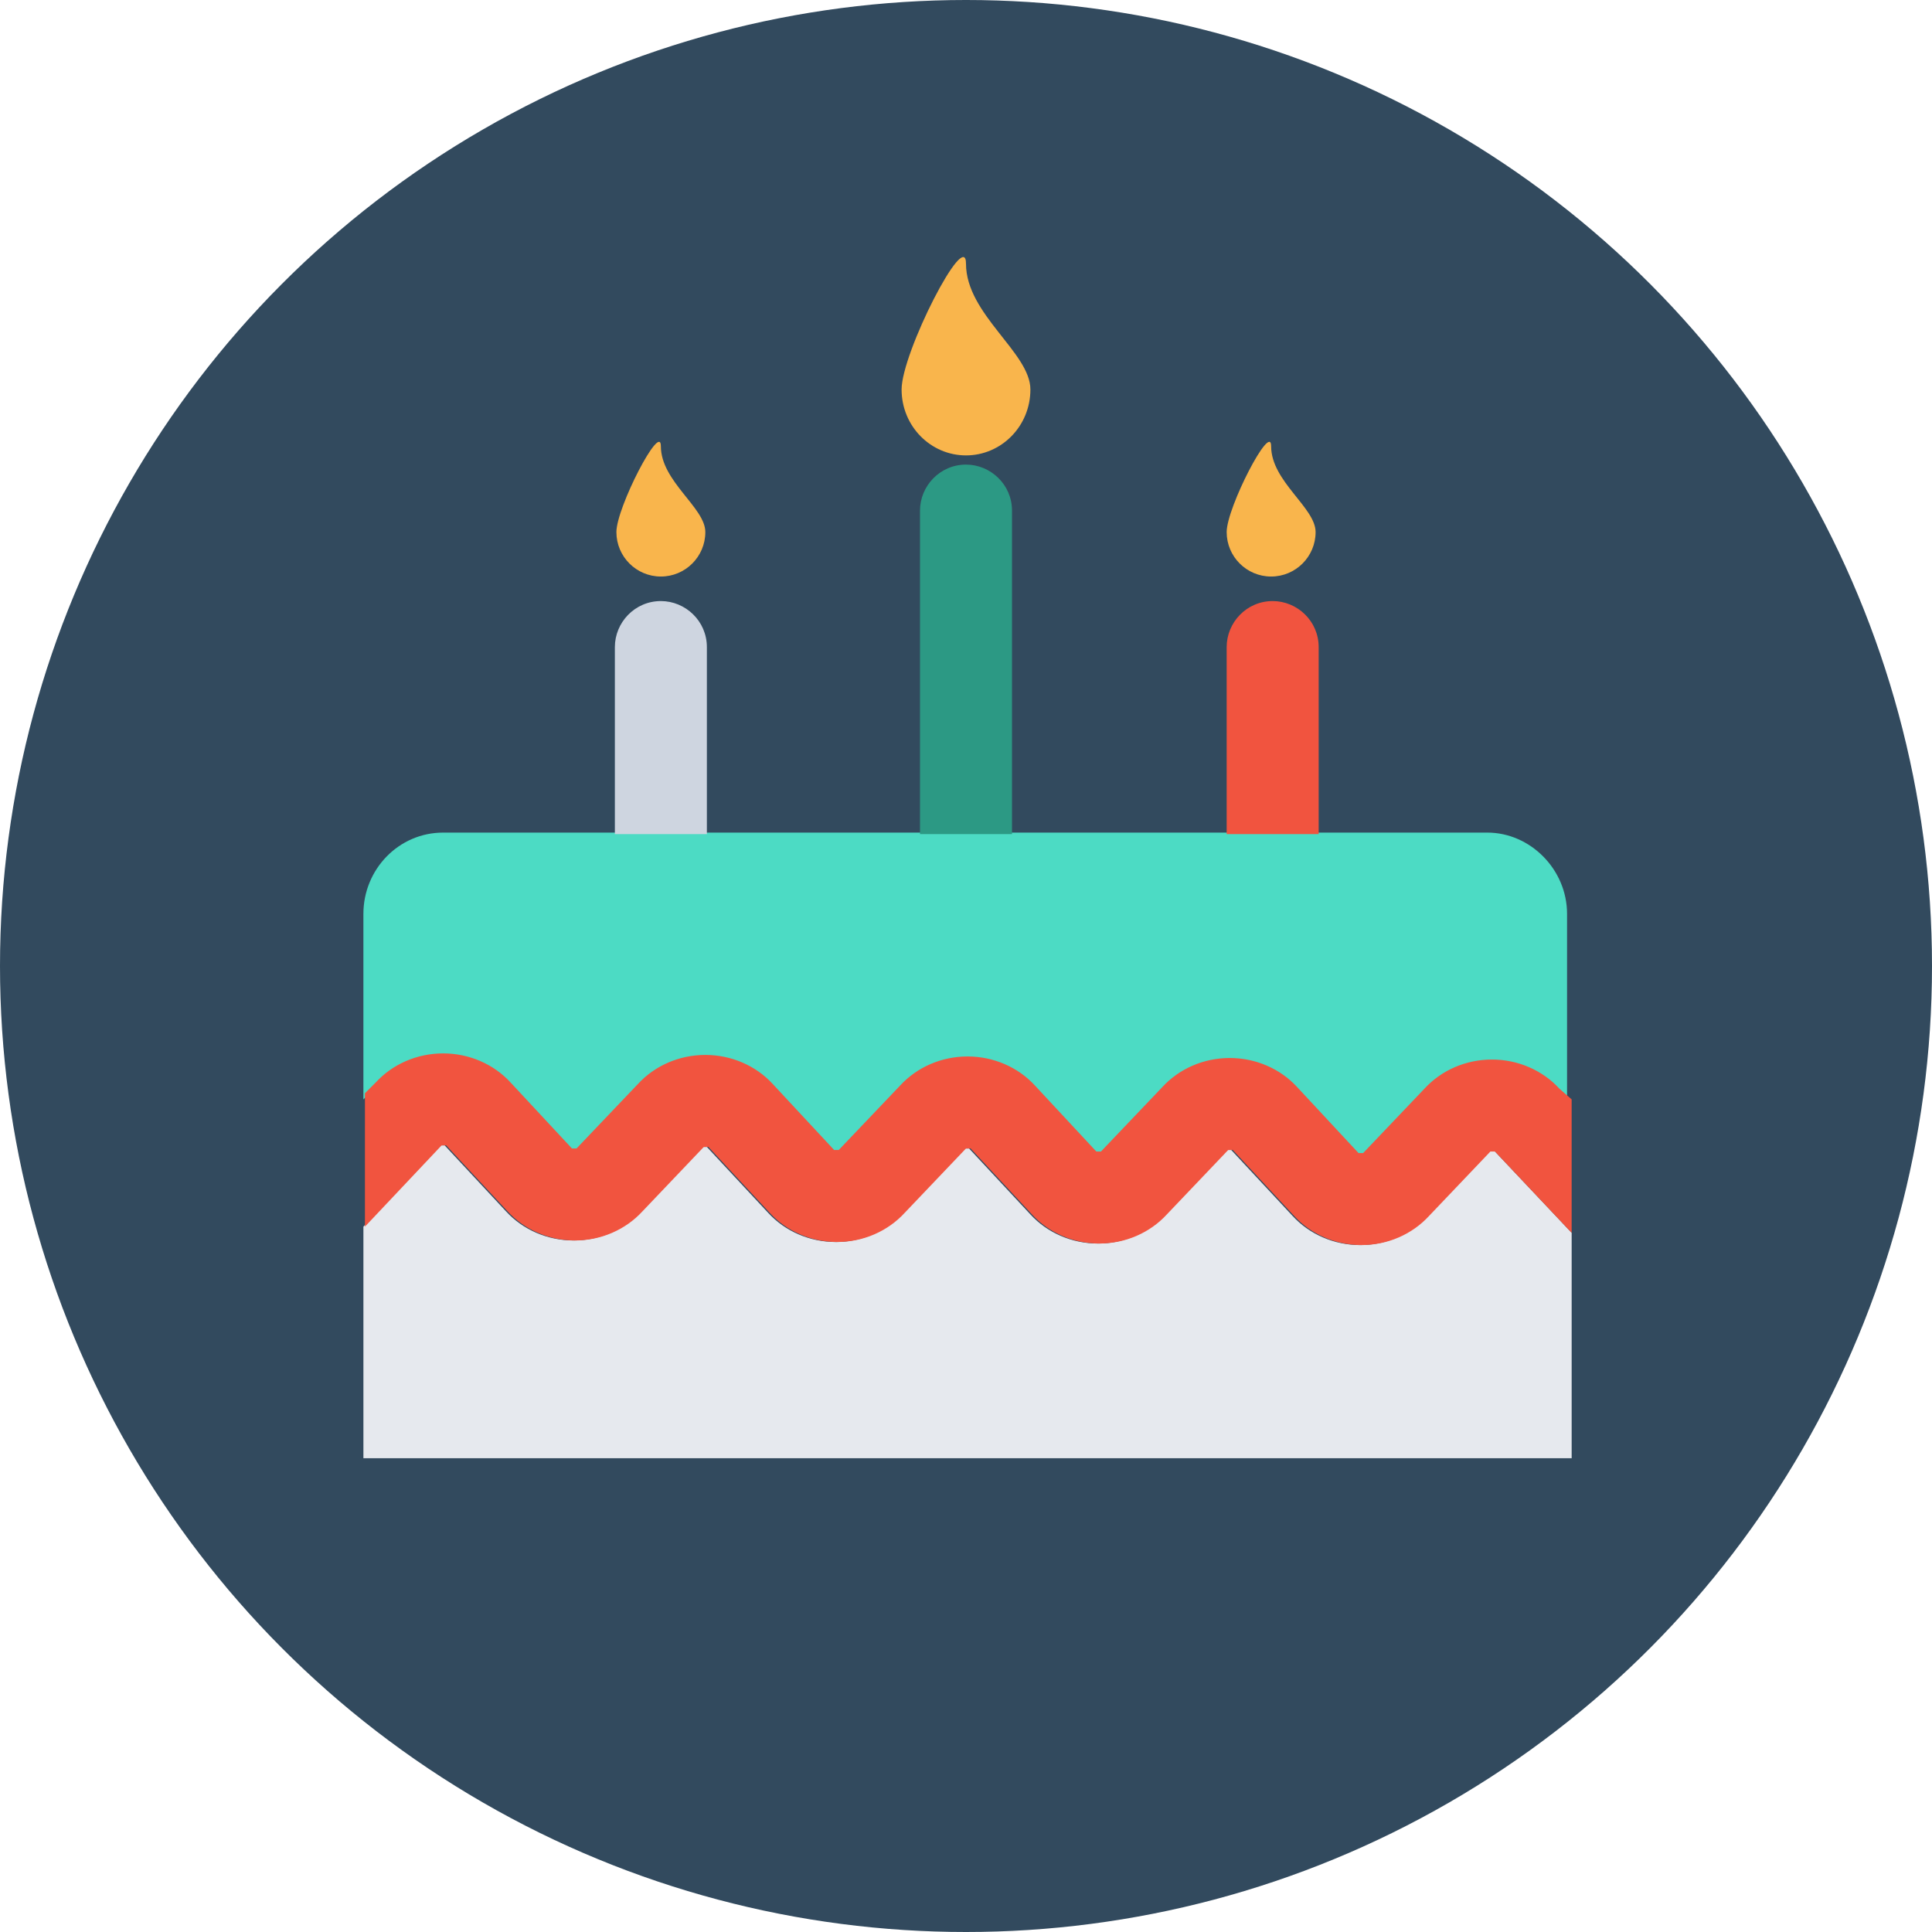
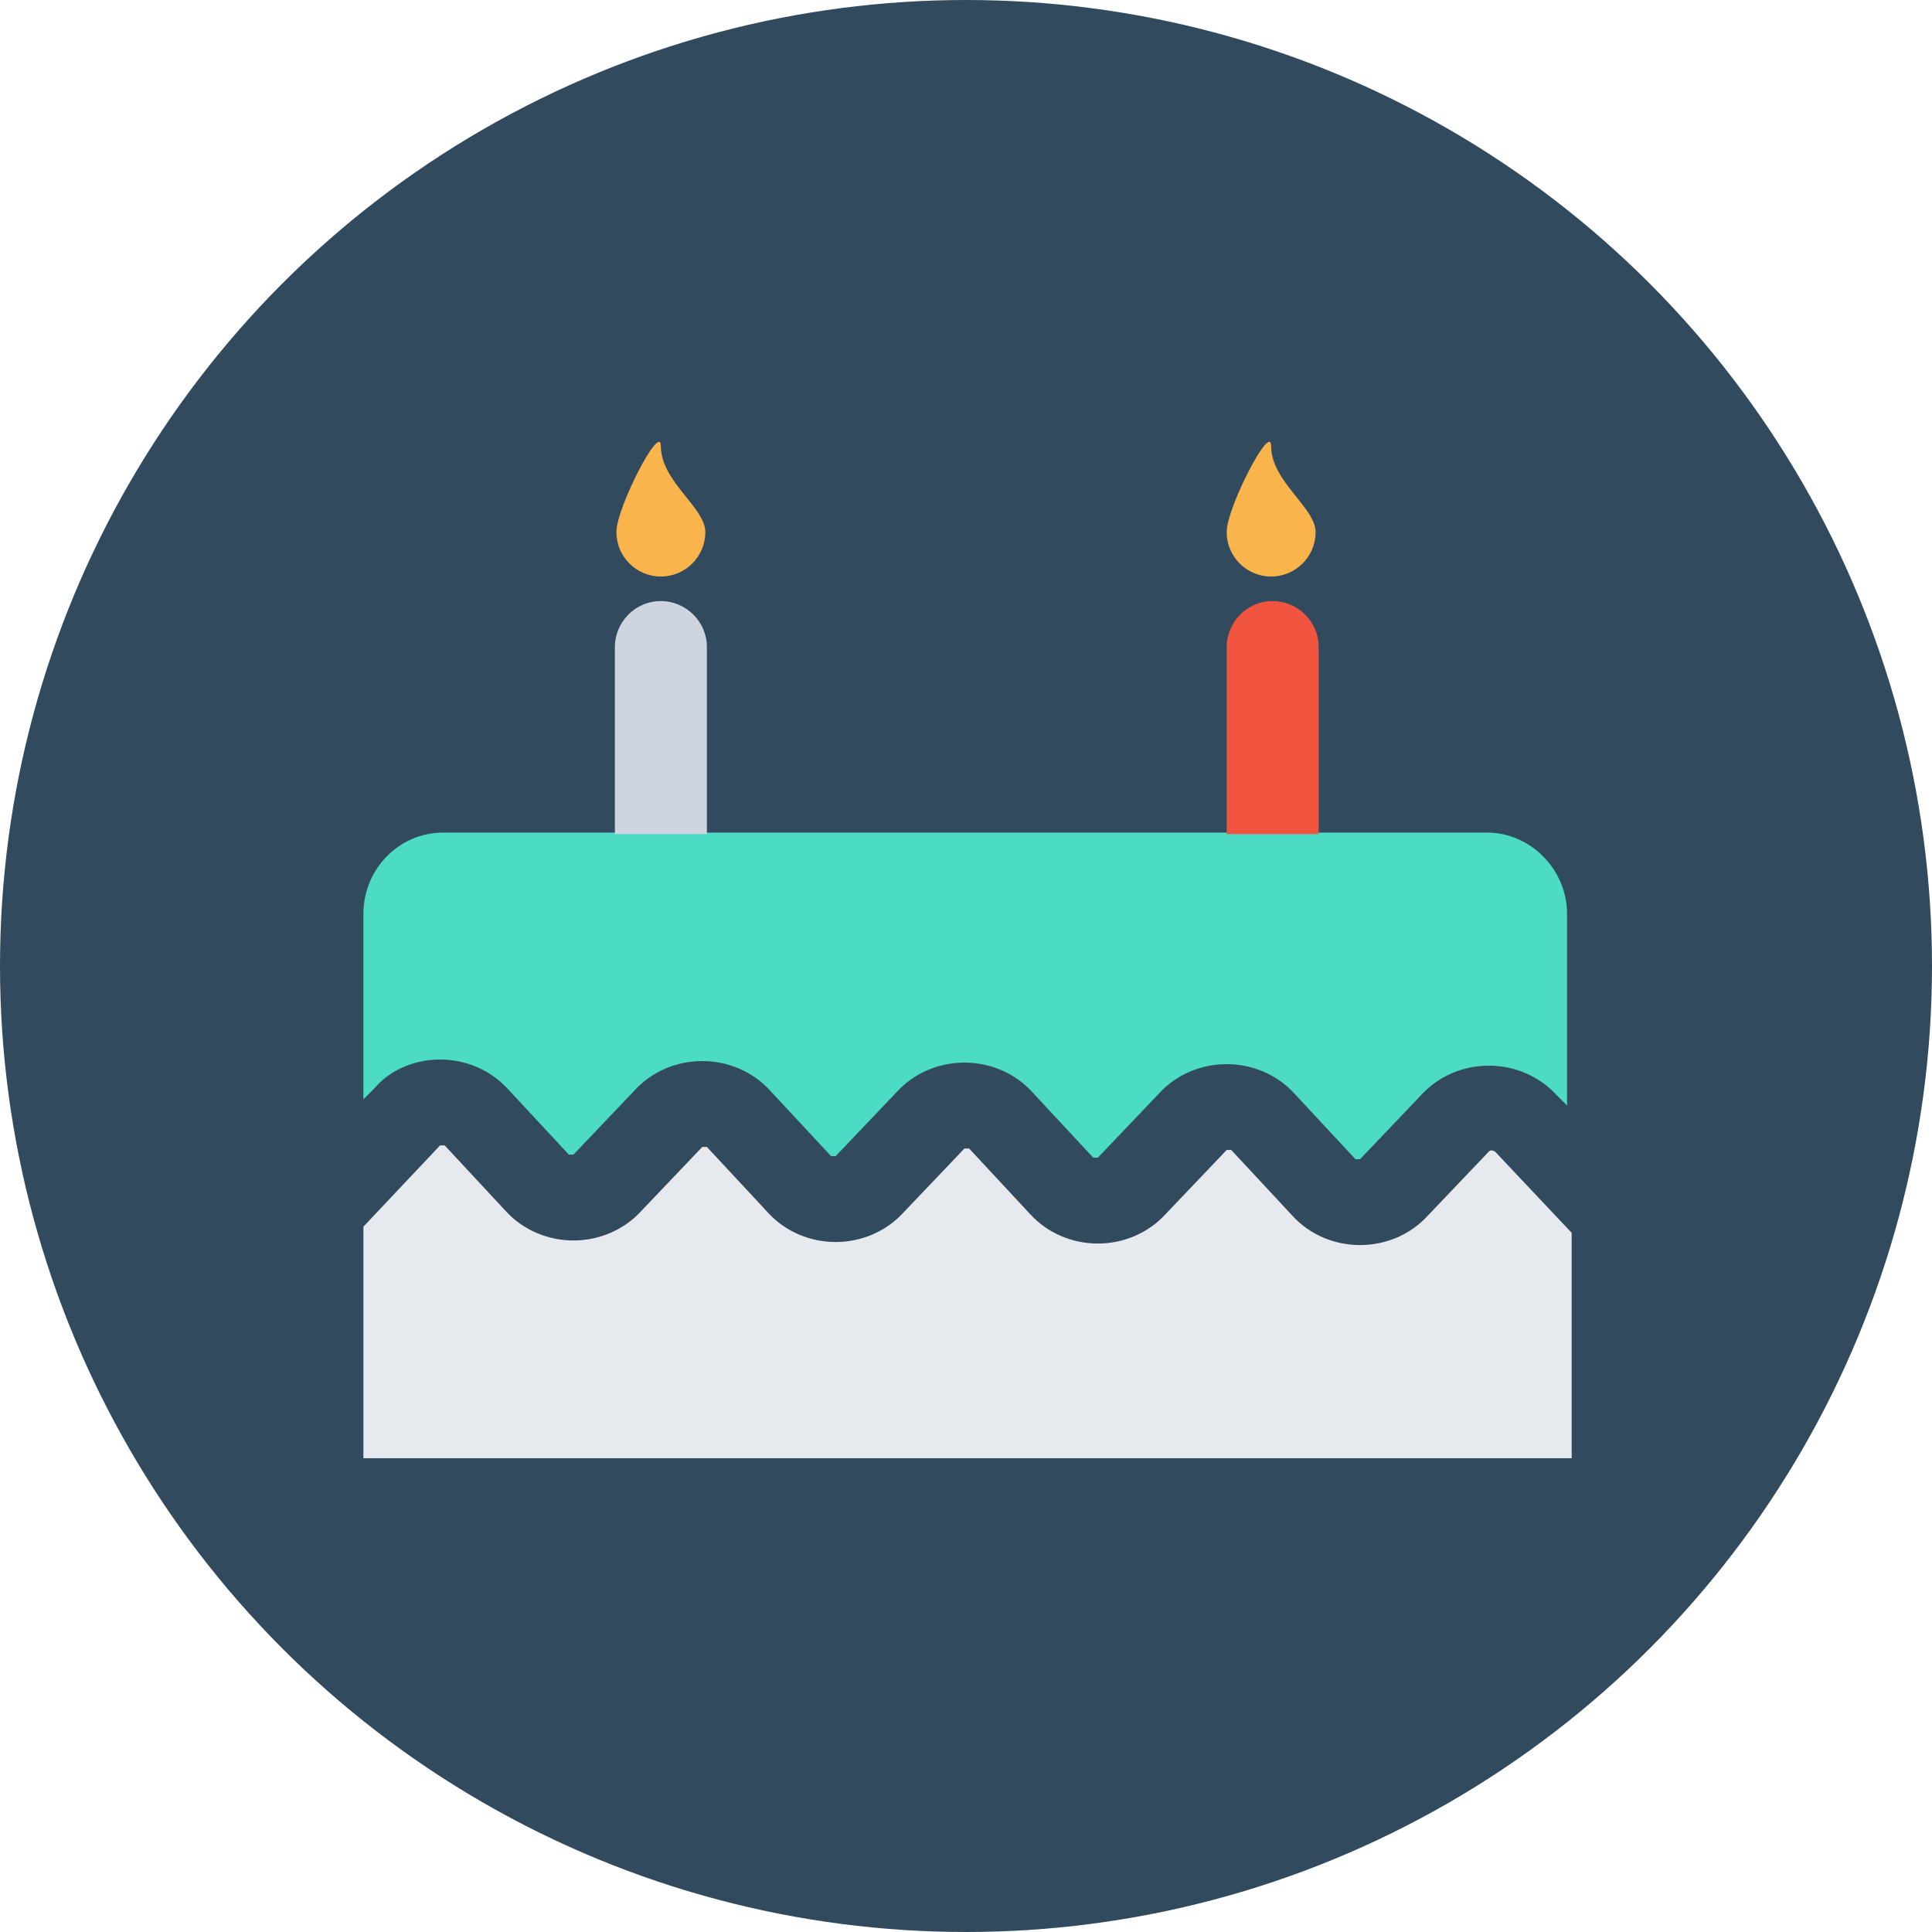
<svg xmlns="http://www.w3.org/2000/svg" version="1.1" id="Layer_1" x="0px" y="0px" viewBox="0 0 504 504" style="enable-background:new 0 0 504 504;" xml:space="preserve">
  <circle style="fill:#324A5E;" cx="252" cy="252" r="252" />
  <path style="fill:#4CDBC4;" d="M114.8,276.4L114.8,276.4c6.8,0,13.2,2.8,17.6,7.6l16,17.2c0,0,0.8,0,1.2,0l16-16.8  c4.4-4.8,10.8-7.6,17.6-7.6s13.2,2.8,17.6,7.6l16,17.2c0,0,0.8,0,1.2,0l16-16.8c4.4-4.8,10.8-7.6,17.6-7.6l0,0  c6.8,0,13.2,2.8,17.6,7.6l16,17.2c0,0,0.8,0,1.2,0l16-16.8c4.4-4.8,10.8-7.6,17.6-7.6c6.8,0,13.2,2.8,17.6,7.6l16,17.2  c0,0,0.8,0,1.2,0l16-16.8c4.4-4.8,10.8-7.6,17.6-7.6c6.8,0,13.2,2.8,17.6,7.6l2.8,2.8v-50c0-11.6-9.6-21.2-20.8-21.2H115.6  c-11.6,0-20.8,9.6-20.8,21.2v48.4l2.8-2.8C101.6,279.2,108,276.4,114.8,276.4z" />
  <path style="fill:#E6E9EE;" d="M388.4,300.4l-16,16.8c-4.4,4.8-10.8,7.6-17.6,7.6c-6.8,0-13.2-2.8-17.6-7.6l-16-17.2  c0,0-0.8,0-1.2,0l-16,16.8c-4.4,4.8-10.8,7.6-17.6,7.6c-6.8,0-13.2-2.8-17.6-7.6l-16-17.2c0,0-0.8,0-1.2,0l-16,16.8  c-4.4,4.8-10.8,7.6-17.6,7.6s-13.2-2.8-17.6-7.6l-16-17.2c0,0-0.8,0-1.2,0l-16,16.8c-4.4,4.8-10.8,7.6-17.6,7.6s-13.2-2.8-17.6-7.6  l-16-17.2c0,0-0.8,0-1.2,0l-20,21.2v60.4H410v-58.8l-20-21.2C389.2,300,388.8,300,388.4,300.4z" />
-   <path style="fill:#F1543F;" d="M406.8,284c-4.4-4.8-10.8-7.6-17.6-7.6c-6.8,0-13.2,2.8-17.6,7.6l-16,16.8c-0.4,0-0.8,0-1.2,0  l-16-17.2c-4.4-4.8-10.8-7.6-17.6-7.6c-6.8,0-13.2,2.8-17.6,7.6l-16,16.8c-0.4,0-0.8,0-1.2,0l-16-17.2c-4.4-4.8-10.8-7.6-17.6-7.6  l0,0c-6.8,0-13.2,2.8-17.6,7.6l-16,16.8c-0.4,0-0.8,0-1.2,0l-16-17.2c-4.4-4.8-10.8-7.6-17.6-7.6s-13.2,2.8-17.6,7.6l-16,16.8  c-0.4,0-0.8,0-1.2,0l-16-17.2c-4.4-4.8-10.8-7.6-17.6-7.6l0,0c-6.8,0-13.2,2.8-17.6,7.6l-2.8,2.8V320l20-21.2c0.4,0,0.8,0,1.2,0  l16,17.2c4.4,4.8,10.8,7.6,17.6,7.6s13.2-2.8,17.6-7.6l16-16.8c0.4,0,0.8,0,1.2,0l16,17.2c4.4,4.8,10.8,7.6,17.6,7.6  s13.2-2.8,17.6-7.6l16-16.8c0.4,0,0.8,0,1.2,0l16,17.2c4.4,4.8,10.8,7.6,17.6,7.6c6.8,0,13.2-2.8,17.6-7.6l16-16.8  c0.4,0,0.8,0,1.2,0l16,17.2c4.4,4.8,10.8,7.6,17.6,7.6c6.8,0,13.2-2.8,17.6-7.6l16-16.8c0.4,0,0.8,0,1.2,0l20,21.2v-34.8L406.8,284z  " />
  <path style="fill:#CED5E0;" d="M184,217.6h-23.6v-48.8c0-6.4,5.2-12,12-12l0,0c6.4,0,12,5.2,12,12v48.8H184z" />
-   <path style="fill:#2C9984;" d="M264,217.6h-24v-84.4c0-6.4,5.2-12,12-12l0,0c6.4,0,12,5.2,12,12V217.6z" />
-   <path style="fill:#F1543F;" d="M343.6,217.6H320v-48.8c0-6.4,5.2-12,12-12l0,0c6.4,0,12,5.2,12,12v48.8H343.6z" />
+   <path style="fill:#F1543F;" d="M343.6,217.6H320v-48.8c0-6.4,5.2-12,12-12c6.4,0,12,5.2,12,12v48.8H343.6z" />
  <g>
-     <path style="fill:#F9B54C;" d="M268.8,101.6c0,9.6-7.6,17.2-16.8,17.2s-16.8-7.6-16.8-17.2S252,59.2,252,68.8   C252,82,268.8,92,268.8,101.6z" />
    <path style="fill:#F9B54C;" d="M343.2,138.8c0,6.4-5.2,11.6-11.6,11.6s-11.6-5.2-11.6-11.6c0-6.4,11.6-28.8,11.6-22.4   C331.6,125.6,343.2,132.4,343.2,138.8z" />
    <path style="fill:#F9B54C;" d="M184,138.8c0,6.4-5.2,11.6-11.6,11.6c-6.4,0-11.6-5.2-11.6-11.6c0-6.4,11.6-28.8,11.6-22.4   C172.4,125.6,184,132.4,184,138.8z" />
  </g>
  <g>
</g>
  <g>
</g>
  <g>
</g>
  <g>
</g>
  <g>
</g>
  <g>
</g>
  <g>
</g>
  <g>
</g>
  <g>
</g>
  <g>
</g>
  <g>
</g>
  <g>
</g>
  <g>
</g>
  <g>
</g>
  <g>
</g>
</svg>